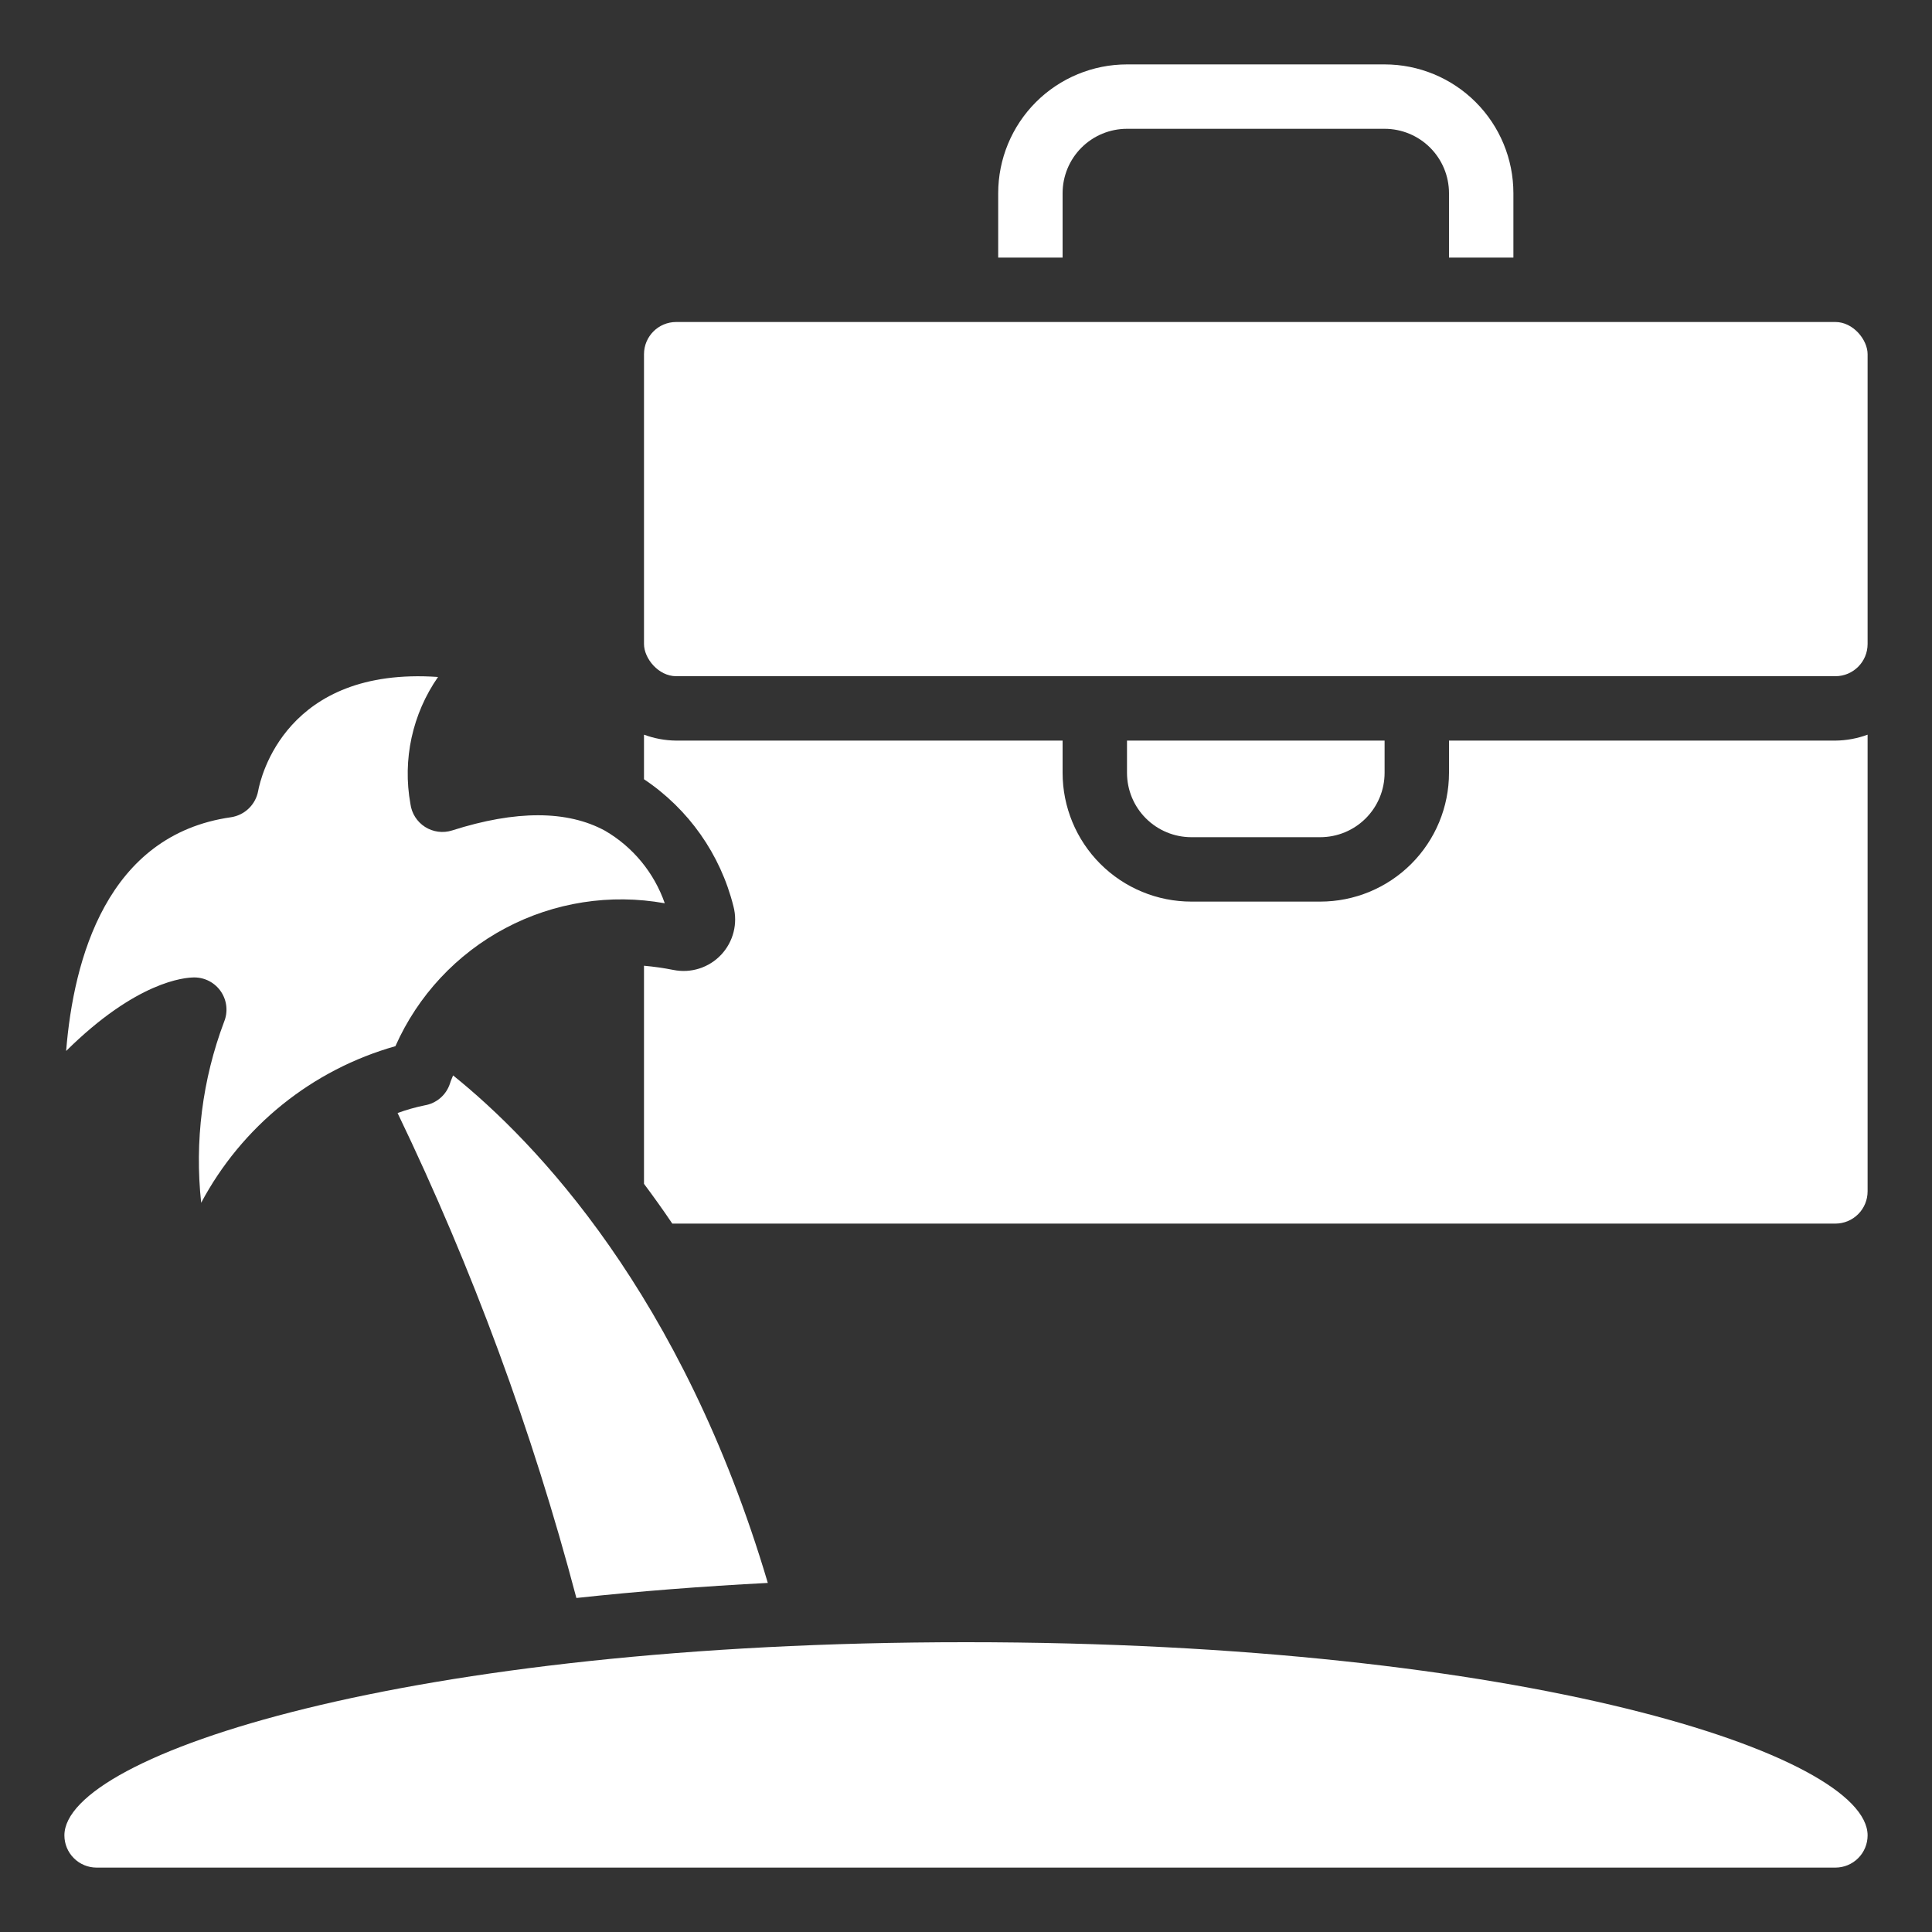
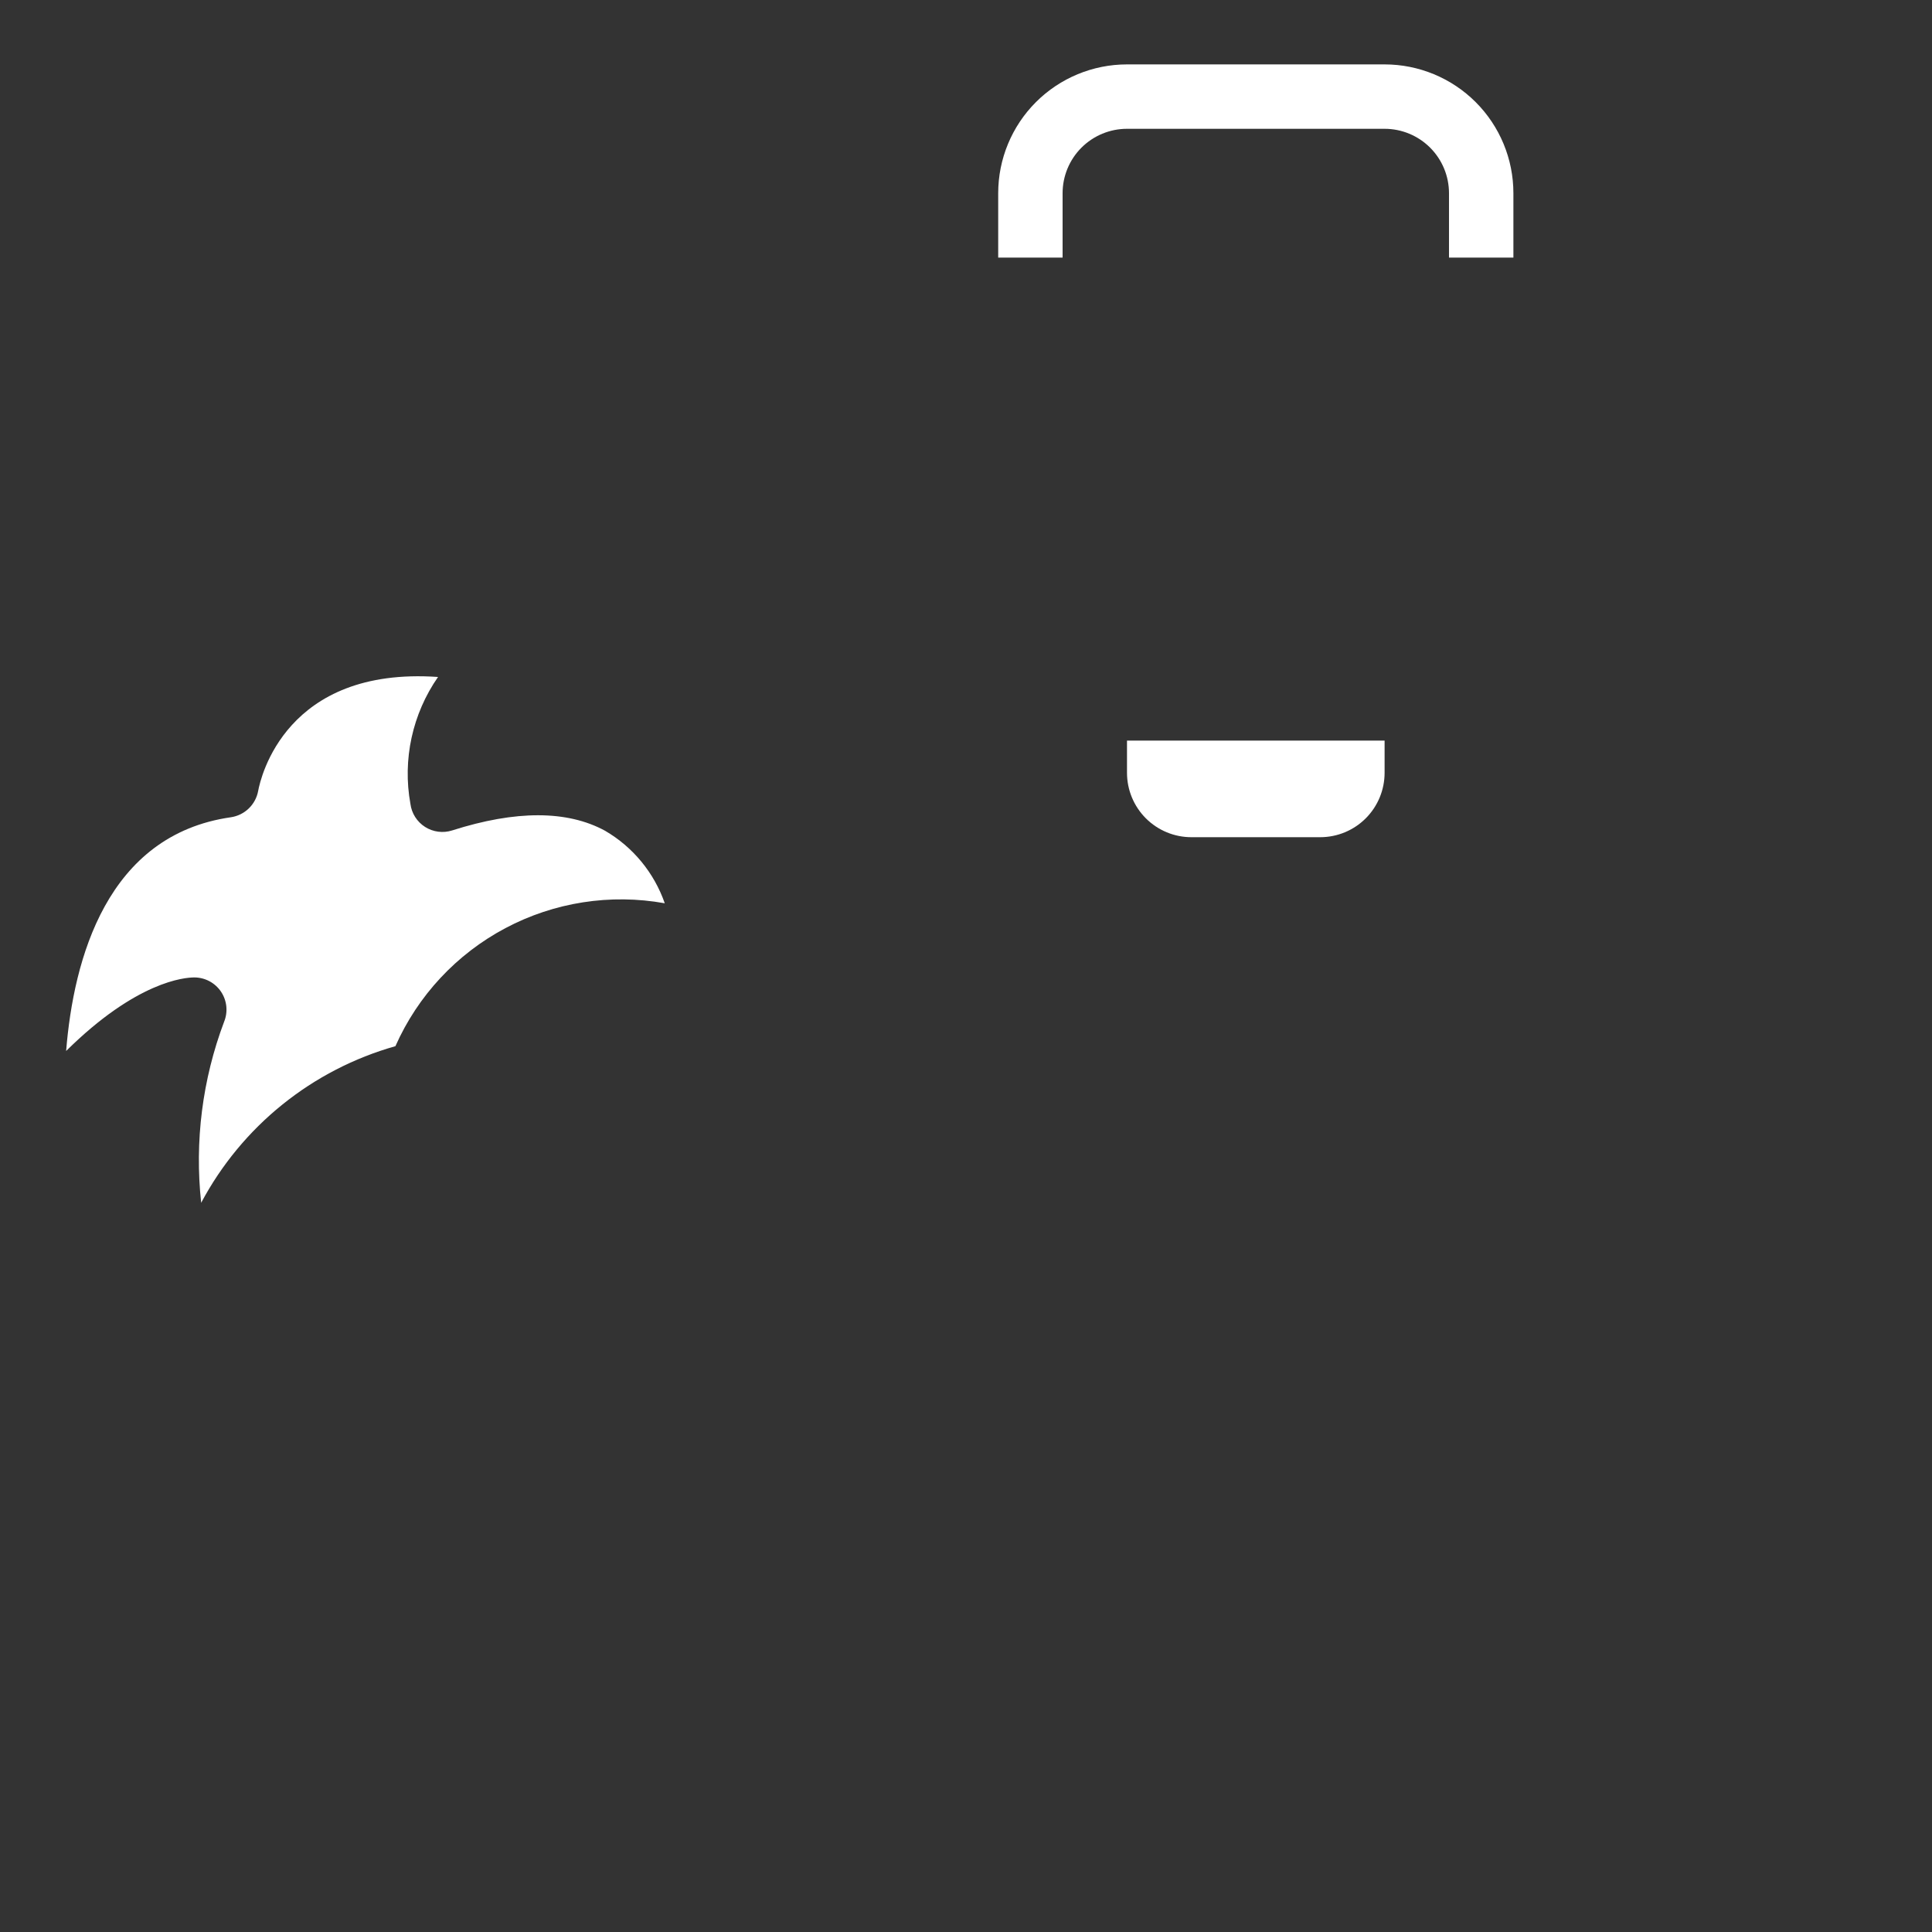
<svg xmlns="http://www.w3.org/2000/svg" width="1200pt" height="1200pt" version="1.1" viewBox="0 0 1200 1200" fill="#ffffff">
  <rect x="0" y="0" width="1200" height="1200" fill="#333333" stroke="none" />
  <g>
-     <path d="m60 1160h1080c5.305 0 10.391-2.106 14.141-5.859 3.754-3.75 5.859-8.836 5.859-14.141 0-50.121-213.04-120-560-120s-560 69.879-560 120c0 5.305 2.106 10.391 5.859 14.141 3.75 3.754 8.836 5.859 14.141 5.859z" />
-     <path d="m476.9 983.18c-53.121-179.2-144.2-274-195.48-315.22-1.238 2.84-1.898 4.738-2 5.219h0.004c-1.156 3.445-3.223 6.508-5.984 8.867-2.762 2.356-6.117 3.918-9.699 4.512-5.707 1.172-11.324 2.766-16.797 4.762 46.504 96.648 83.695 197.51 111.06 301.22 38.398-4.16 78.281-7.258 118.9-9.359z" />
-     <path d="m1160 740v-283.68c-6.406 2.367-13.172 3.613-20 3.68h-240v20c0 21.219-8.43 41.566-23.43 56.57-15.004 15-35.352 23.43-56.57 23.43h-80c-21.219 0-41.566-8.43-56.57-23.43-15-15.004-23.43-35.352-23.43-56.57v-20h-240c-6.828-0.066-13.594-1.312-20-3.68v27.68c27.66 18.48 47.457 46.59 55.539 78.859 2.84 10.684-0.035 22.074-7.602 30.133-7.57 8.055-18.758 11.637-29.598 9.469-6.062-1.207-12.184-2.082-18.34-2.621v135.46c5.84 7.82 11.719 16 17.578 24.699h722.42c5.305 0 10.391-2.106 14.141-5.859 3.754-3.75 5.859-8.836 5.859-14.141z" />
-     <path d="m420 200h720c11.047 0 20 11.047 20 20v180c0 11.047-8.953 20-20 20h-720c-11.047 0-20-11.047-20-20v-180c0-11.047 8.953-20 20-20z" />
    <path d="m124.96 747.06c12.512-23.508 29.648-44.242 50.379-60.957 20.734-16.715 44.633-29.062 70.262-36.301 13.91-31.398 37.965-57.215 68.301-73.309 30.336-16.098 65.199-21.539 98.996-15.453-6.594-18.953-19.742-34.926-37.078-45.039-23.422-12.762-55.398-12.84-95-0.199-5.648 1.797-11.805 0.996-16.805-2.184-5-3.184-8.332-8.418-9.094-14.297-4.984-27.516 1.188-55.883 17.156-78.84-94.48-6.578-110.22 62.5-111.72 70.762v-0.004c-0.758 4.152-2.797 7.957-5.824 10.891-3.031 2.934-6.902 4.848-11.074 5.473-77.102 10.98-97.801 88.141-102.38 145.18 43.719-43.281 73.559-45.68 79.602-45.68h-0.004c6.656 0 12.879 3.312 16.594 8.836 3.715 5.527 4.438 12.535 1.926 18.703-13.504 35.836-18.379 74.348-14.238 112.42z" />
    <path d="m940 160v-40c0-21.219-8.43-41.566-23.43-56.57-15.004-15-35.352-23.43-56.57-23.43h-160c-21.219 0-41.566 8.43-56.57 23.43-15 15.004-23.43 35.352-23.43 56.57v40h40v-40c0-10.609 4.215-20.781 11.715-28.285 7.504-7.5 17.676-11.715 28.285-11.715h160c10.609 0 20.781 4.215 28.285 11.715 7.5 7.504 11.715 17.676 11.715 28.285v40z" />
    <path d="m820 520c10.609 0 20.781-4.215 28.285-11.715 7.5-7.504 11.715-17.676 11.715-28.285v-20h-160v20c0 10.609 4.215 20.781 11.715 28.285 7.504 7.5 17.676 11.715 28.285 11.715z" />
  </g>
</svg>